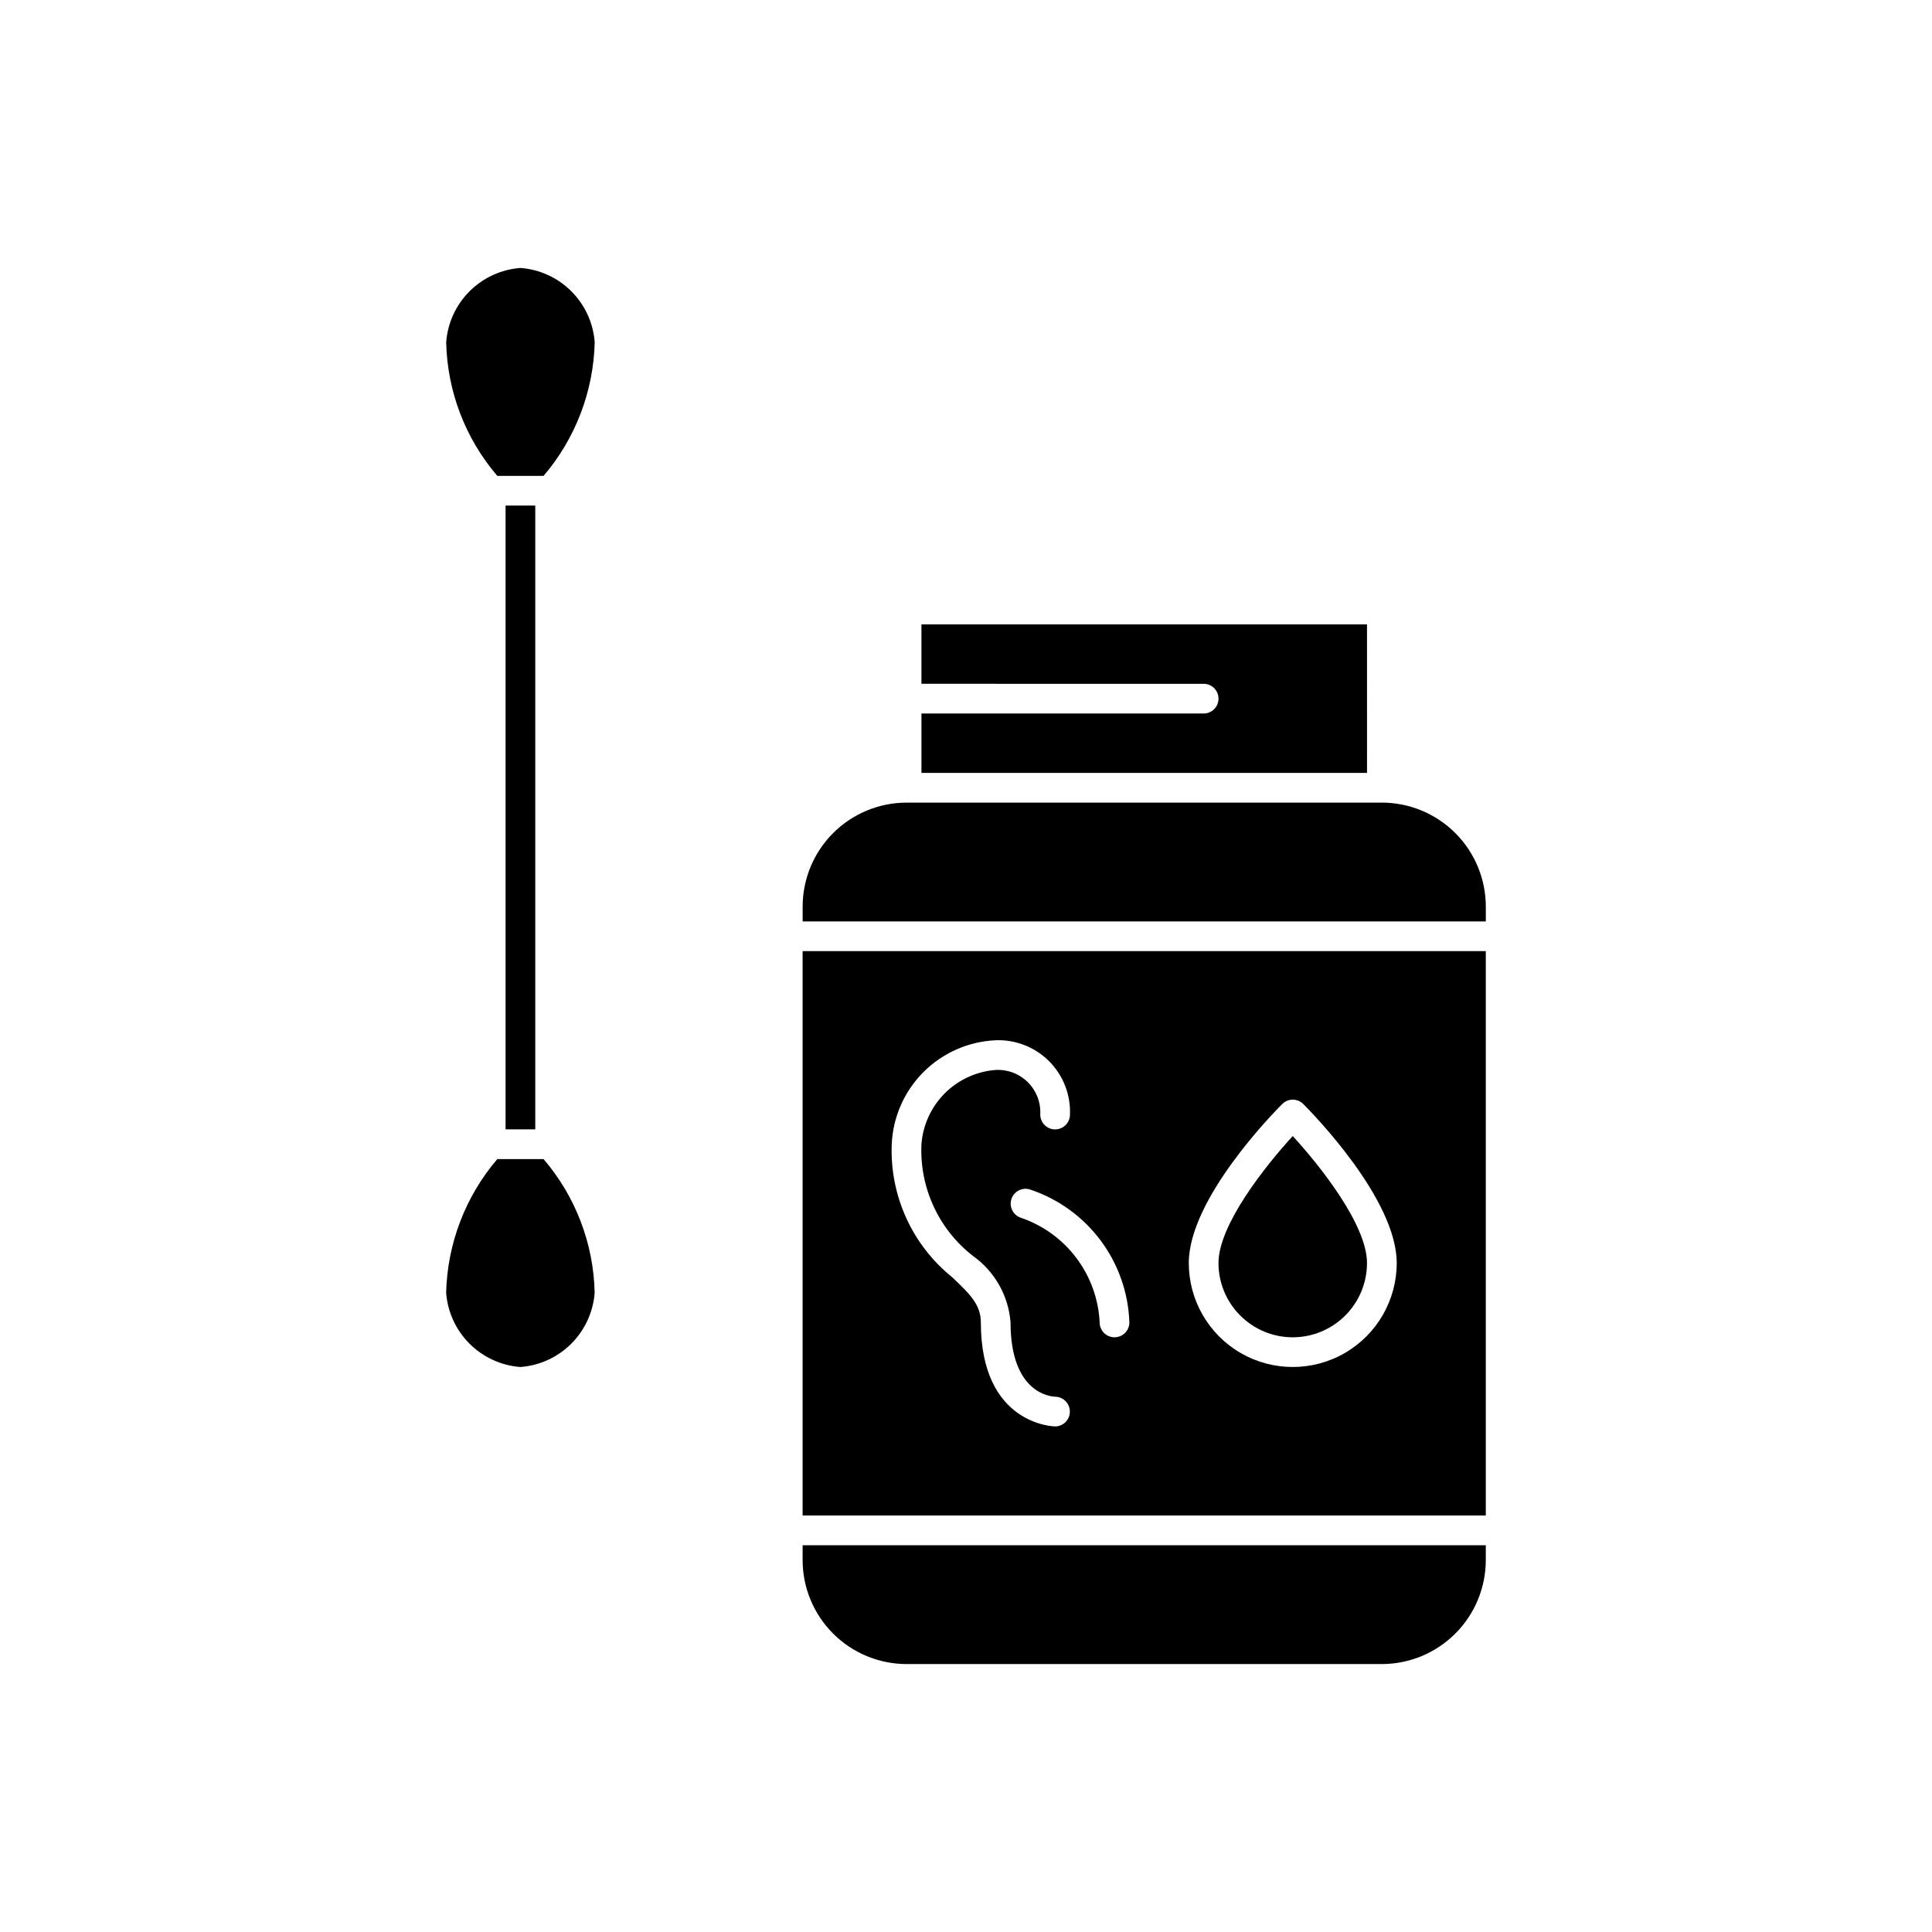
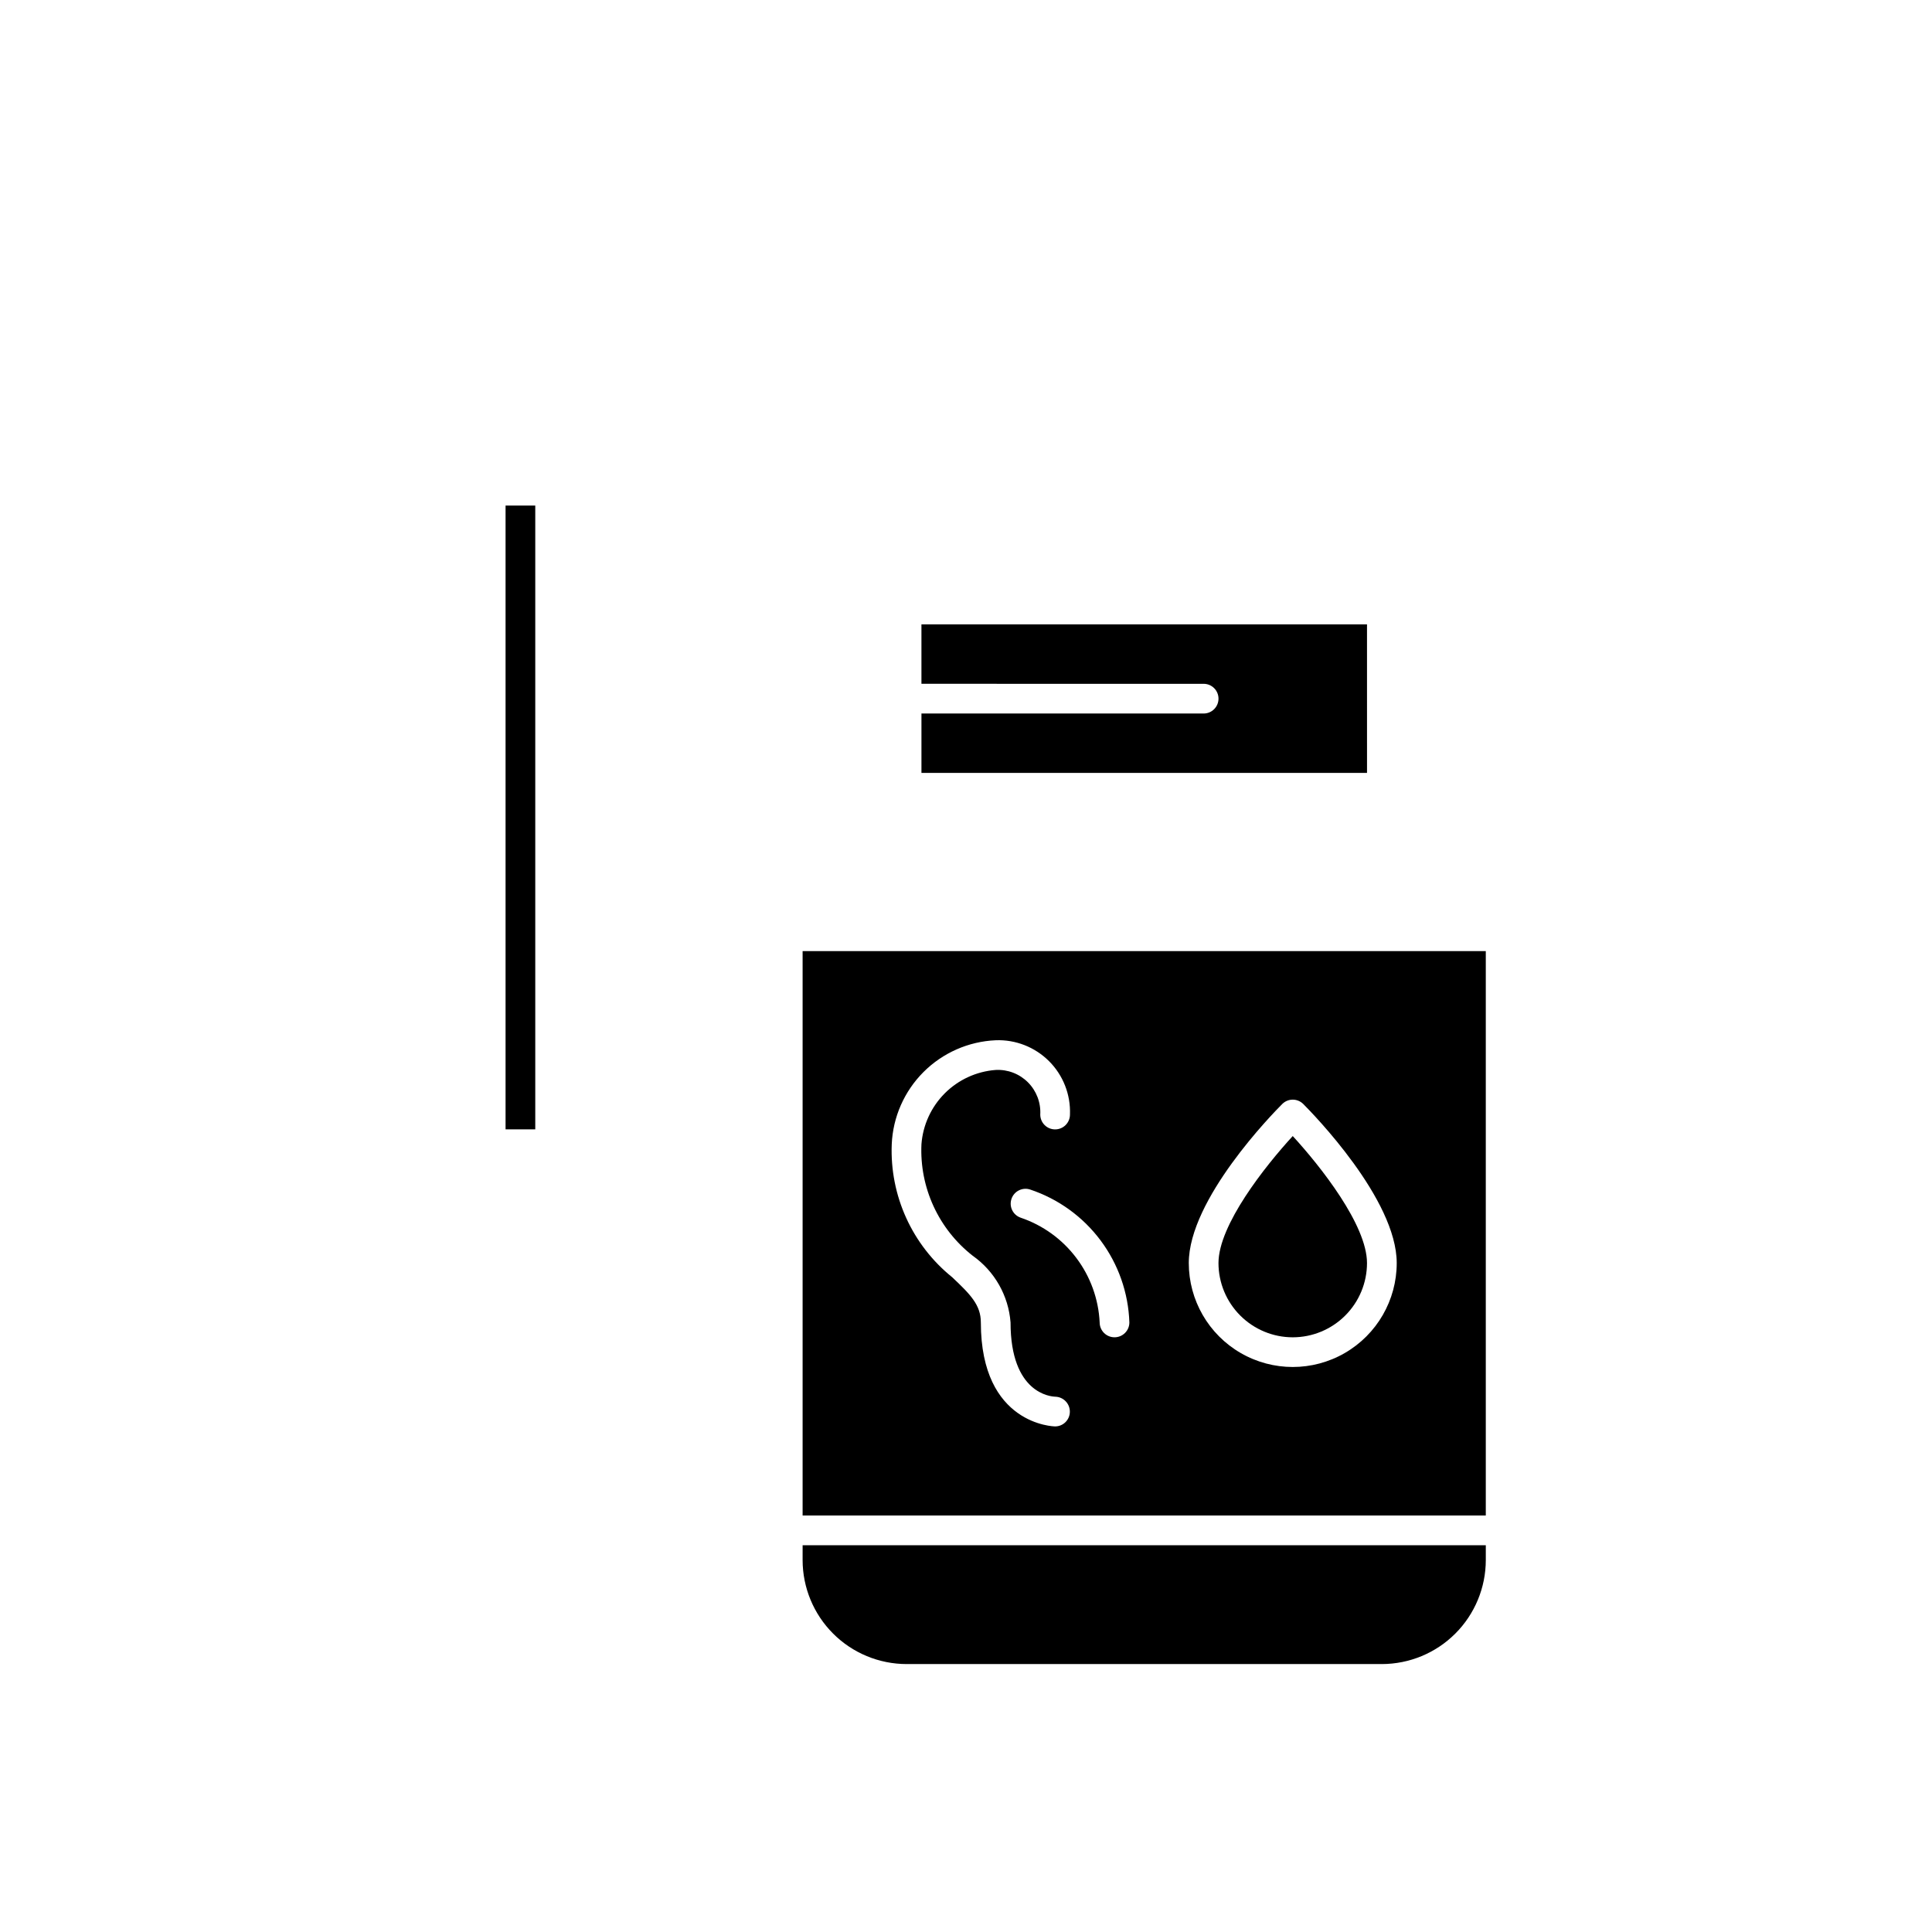
<svg xmlns="http://www.w3.org/2000/svg" fill="#000000" width="800px" height="800px" version="1.1" viewBox="144 144 512 512">
  <g>
    <path d="m277.98 277.98h7.871v165.31h-7.871z" />
-     <path d="m275.79 270.11h12.262c8.449-9.898 13.238-22.41 13.551-35.422-0.383-5.094-2.578-9.883-6.188-13.492-3.613-3.609-8.398-5.809-13.492-6.188-5.094 0.379-9.879 2.578-13.492 6.188-3.609 3.609-5.805 8.398-6.188 13.492 0.281 13.016 5.07 25.535 13.547 35.422z" />
-     <path d="m288.05 451.17h-12.262c-8.453 9.898-13.238 22.41-13.555 35.422 0.383 5.094 2.578 9.879 6.188 13.492 3.613 3.609 8.398 5.809 13.492 6.188 5.094-0.379 9.879-2.578 13.492-6.188 3.609-3.613 5.805-8.398 6.188-13.492-0.281-13.02-5.07-25.535-13.543-35.422z" />
-     <path d="m486.59 498.4c5.219-0.004 10.223-2.078 13.91-5.769 3.691-3.688 5.766-8.691 5.769-13.91 0-10.102-12.383-25.707-19.68-33.656-7.293 7.949-19.68 23.555-19.68 33.656 0.004 5.219 2.082 10.223 5.769 13.91 3.691 3.691 8.691 5.766 13.91 5.769z" />
-     <path d="m510.21 356.7h-125.95c-7.305 0.008-14.309 2.914-19.473 8.078s-8.07 12.168-8.078 19.473v3.938h181.05v-3.938c-0.008-7.305-2.914-14.309-8.078-19.473-5.164-5.164-12.168-8.07-19.473-8.078z" />
+     <path d="m486.59 498.4c5.219-0.004 10.223-2.078 13.91-5.769 3.691-3.688 5.766-8.691 5.769-13.91 0-10.102-12.383-25.707-19.68-33.656-7.293 7.949-19.68 23.555-19.68 33.656 0.004 5.219 2.082 10.223 5.769 13.91 3.691 3.691 8.691 5.766 13.91 5.769" />
    <path d="m506.27 309.47h-118.08v15.742l74.789 0.004c2.172 0 3.934 1.762 3.934 3.934 0 2.176-1.762 3.938-3.934 3.938h-74.785v15.742h118.08z" />
    <path d="m356.7 557.44c0.008 7.305 2.914 14.309 8.078 19.473 5.164 5.168 12.168 8.07 19.473 8.082h125.95c7.305-0.012 14.309-2.914 19.473-8.082 5.164-5.164 8.07-12.168 8.078-19.473v-3.938h-181.05z" />
    <path d="m356.7 545.63h181.05v-149.57h-181.05zm127.11-109.06c0.738-0.738 1.738-1.152 2.781-1.152 1.043 0 2.047 0.414 2.785 1.152 2.535 2.539 24.77 25.254 24.77 42.145 0 9.844-5.254 18.938-13.777 23.859-8.523 4.922-19.027 4.922-27.551 0-8.527-4.922-13.777-14.016-13.777-23.859 0-16.891 22.23-39.605 24.77-42.145zm-40.516 57.887c0 2.176-1.762 3.938-3.934 3.938-2.176 0-3.938-1.762-3.938-3.938-0.301-6.191-2.457-12.152-6.191-17.102-3.731-4.953-8.867-8.664-14.742-10.656-2.039-0.707-3.129-2.922-2.441-4.969 0.684-2.047 2.887-3.16 4.941-2.496 7.457 2.484 13.973 7.191 18.676 13.488 4.703 6.297 7.367 13.883 7.629 21.734zm-35.422-74.781c5.277-0.199 10.398 1.809 14.137 5.543 3.734 3.734 5.742 8.859 5.543 14.137 0.008 2.172-1.75 3.941-3.926 3.945-2.172 0.008-3.941-1.75-3.945-3.922 0.176-3.184-1.012-6.293-3.266-8.551-2.254-2.258-5.359-3.449-8.543-3.281-5.094 0.383-9.879 2.578-13.492 6.188-3.609 3.613-5.805 8.398-6.188 13.492-0.527 11.469 4.535 22.48 13.578 29.551 5.812 4.106 9.492 10.586 10.035 17.68 0 18.82 10.648 19.648 11.863 19.68v0.004c2.156 0.055 3.871 1.832 3.852 3.988-0.012 2.148-1.758 3.883-3.906 3.883-0.199 0-19.68-0.316-19.68-27.551 0-4.598-2.734-7.402-7.566-11.953l0.004-0.004c-10.633-8.555-16.59-21.641-16.051-35.277 0.312-7.207 3.32-14.031 8.418-19.133 5.102-5.098 11.926-8.102 19.133-8.418z" />
  </g>
</svg>